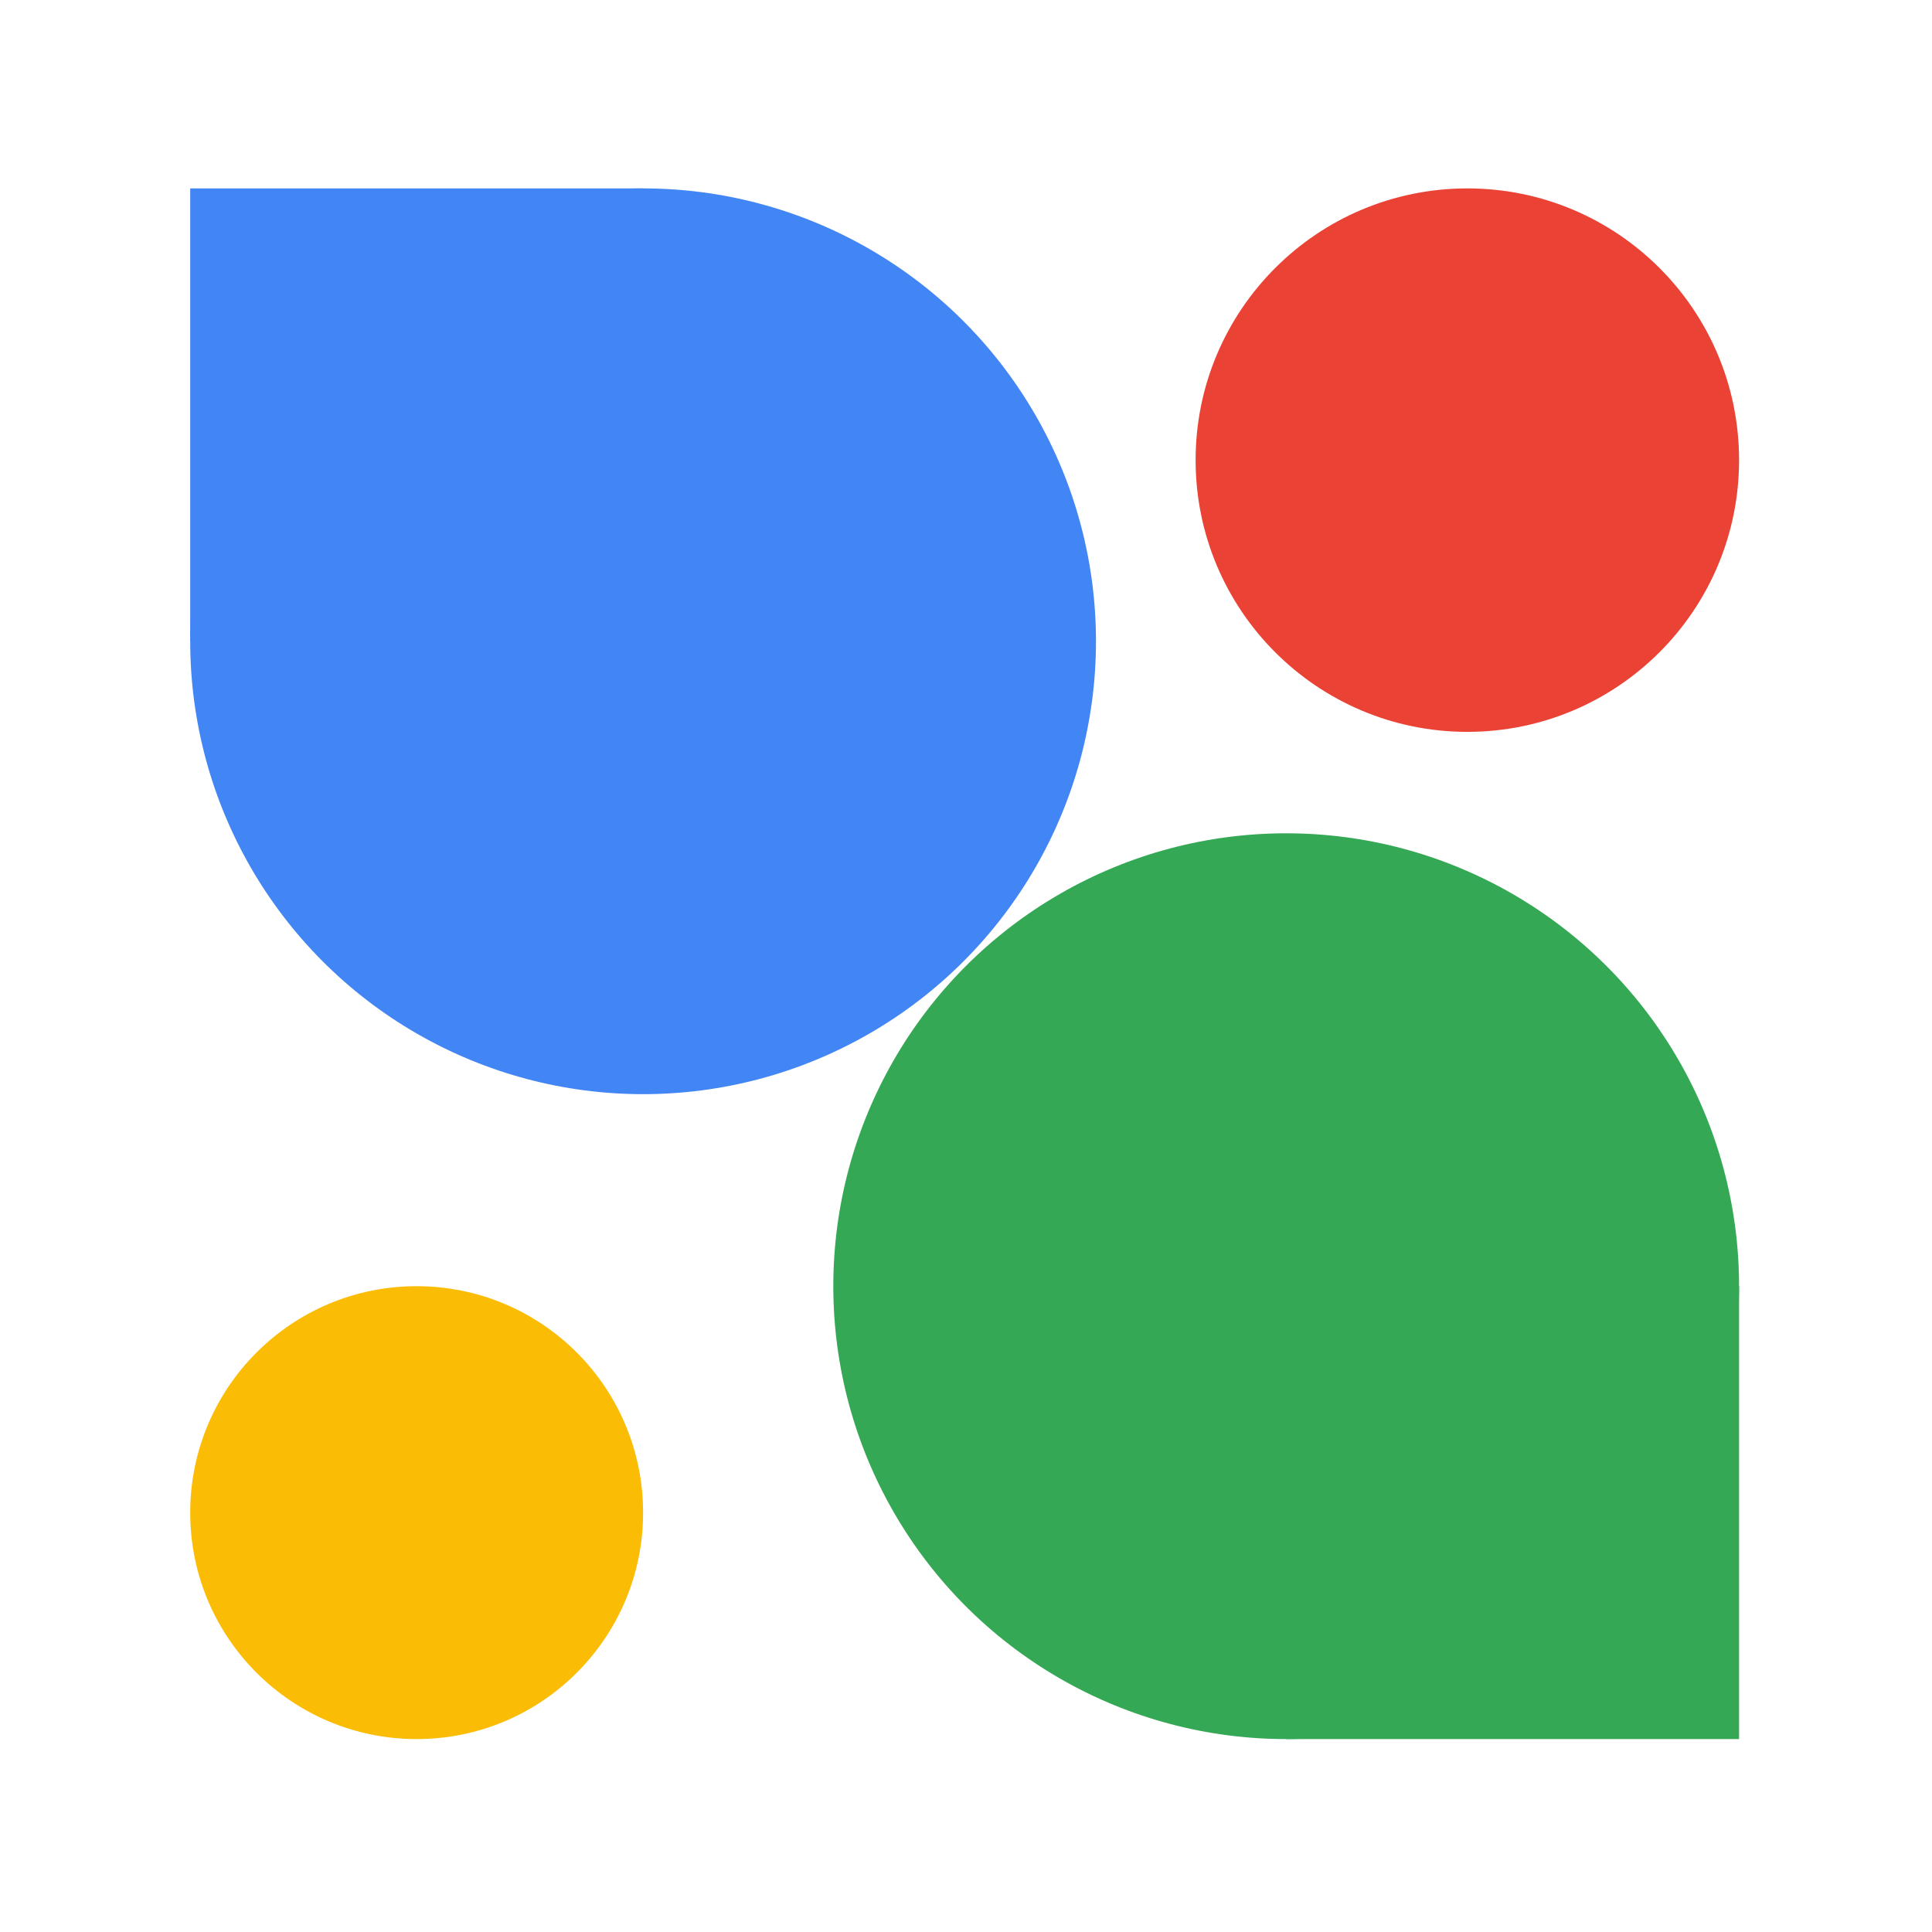
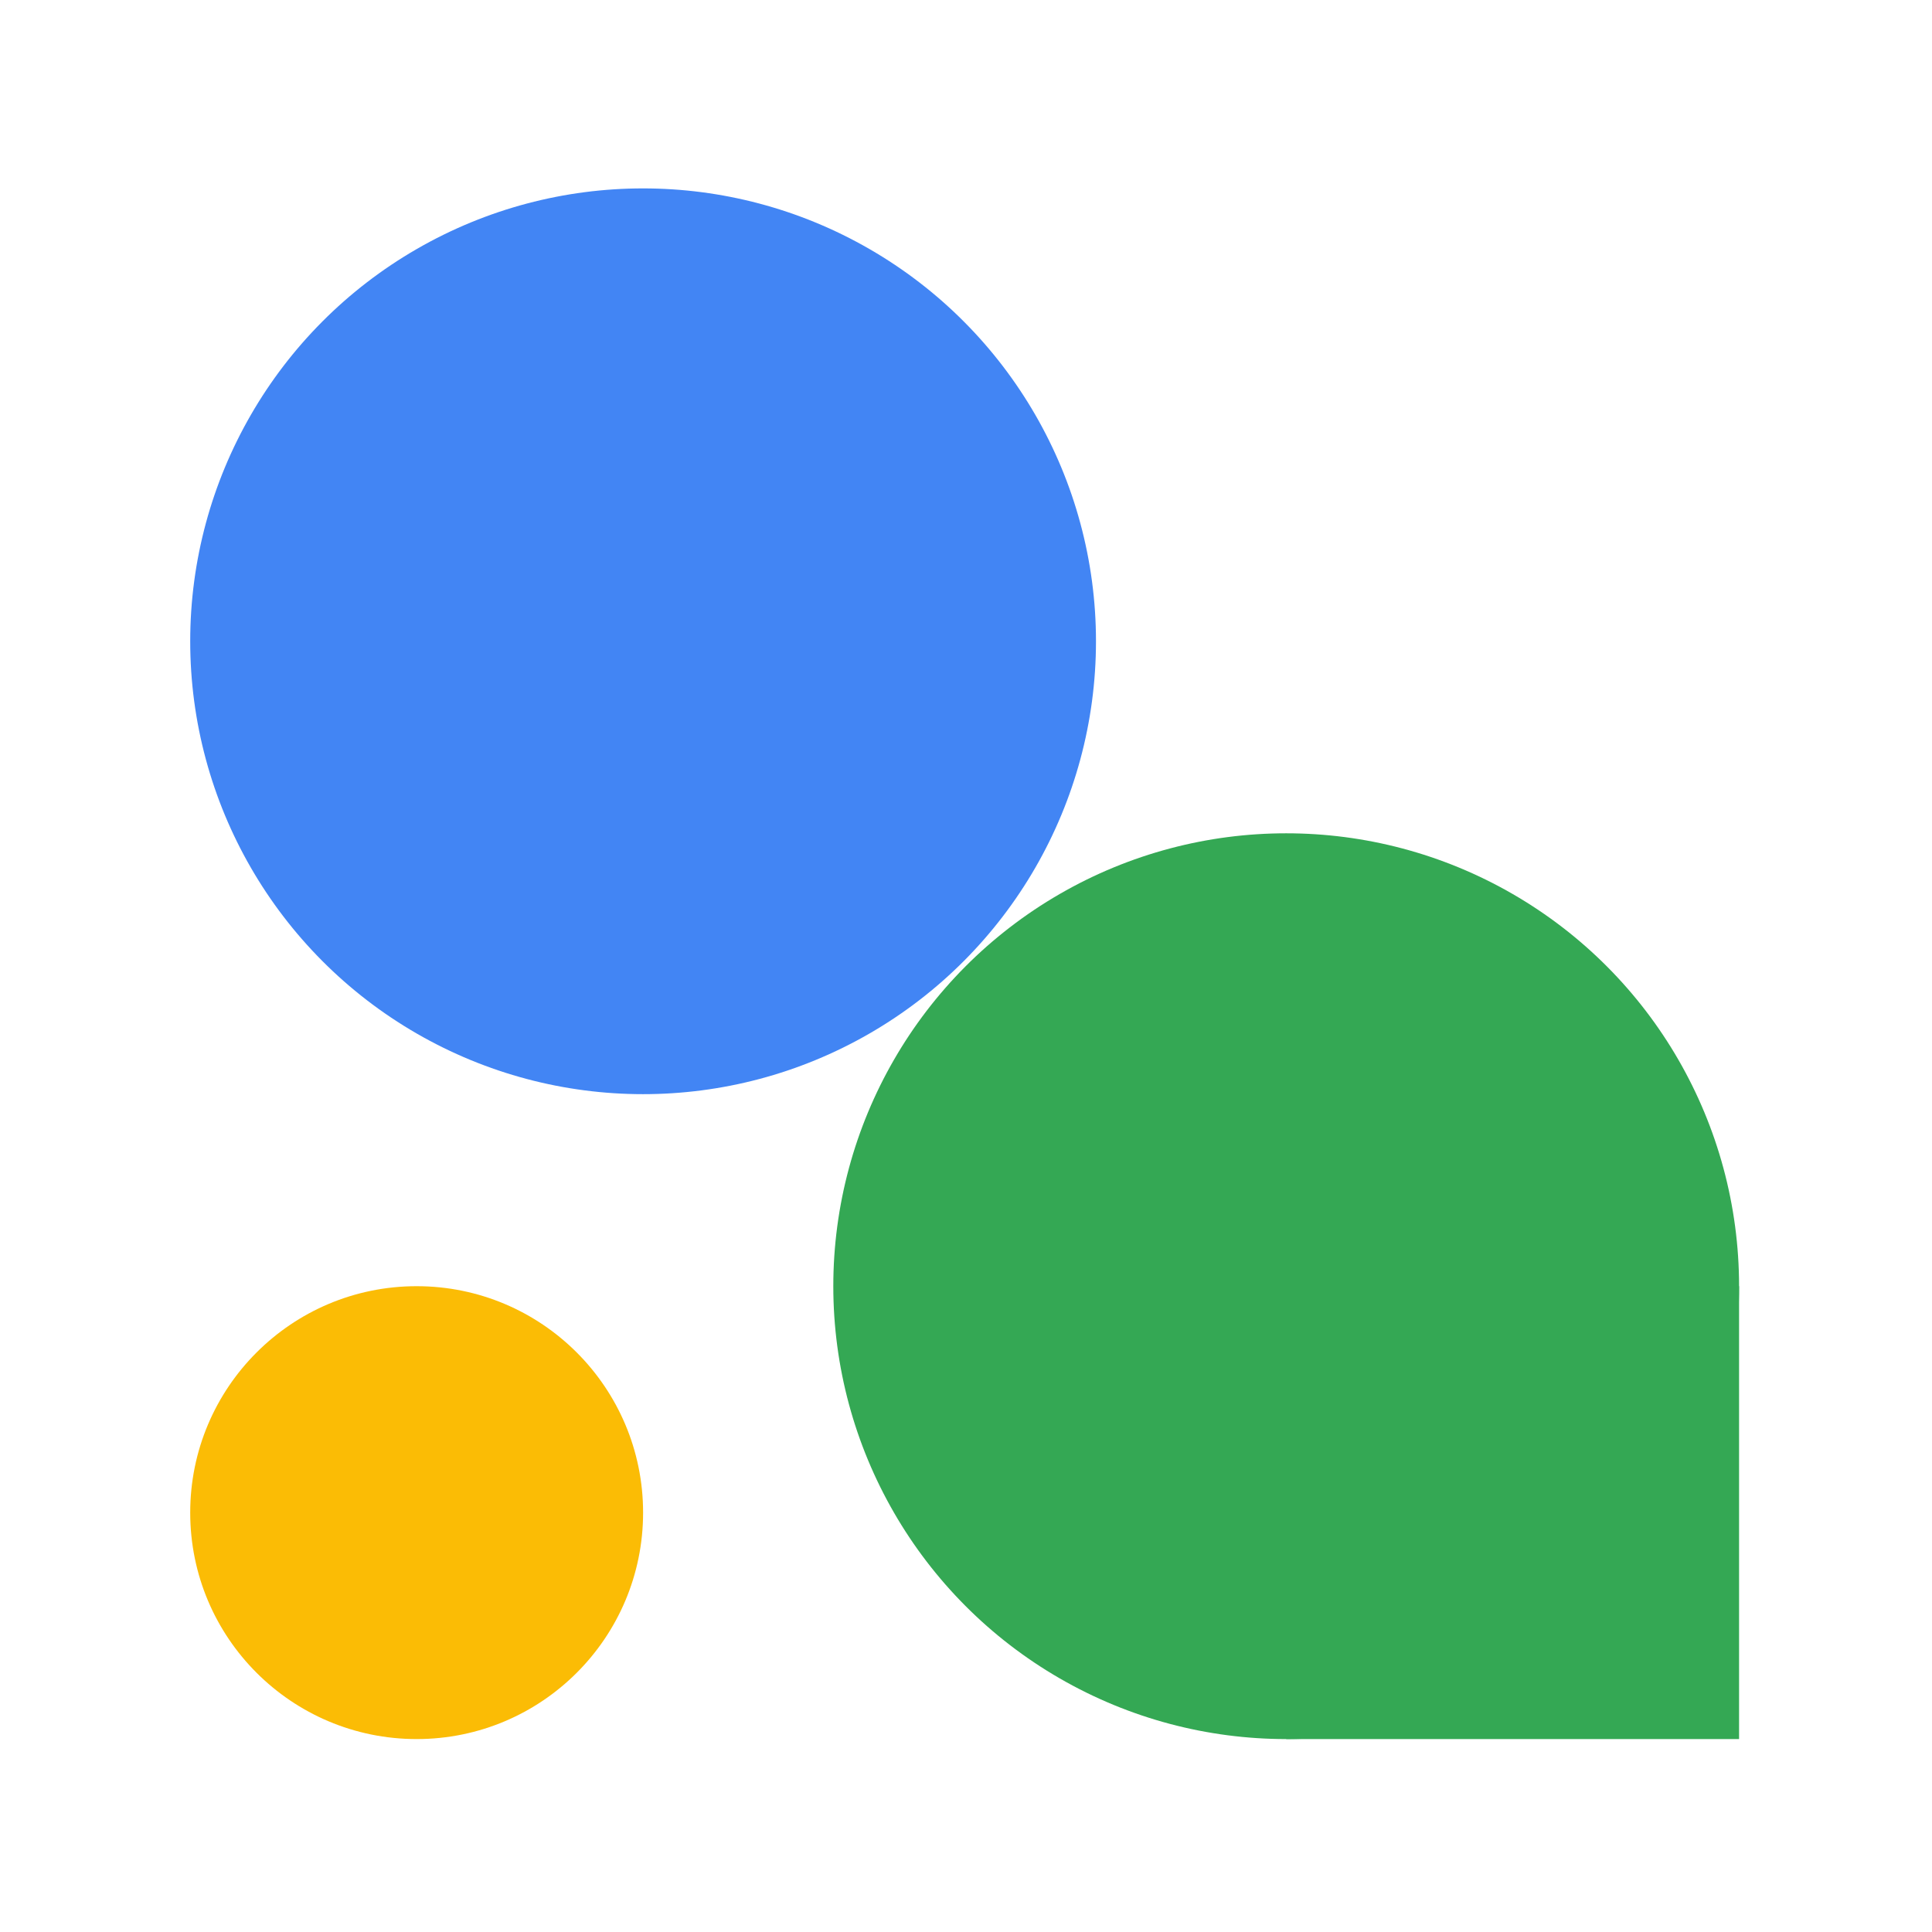
<svg xmlns="http://www.w3.org/2000/svg" width="2133" height="2133" viewBox="0 0 2133 2133">
  <defs>
    <style>
      .cls-1 {
        fill: #4285f4;
      }

      .cls-2 {
        fill: #34a854;
      }

      .cls-3 {
        fill: #fbbc05;
      }

      .cls-4 {
        fill: #ea4335;
      }
    </style>
  </defs>
  <circle id="Эллипс_1" data-name="Эллипс 1" class="cls-1" cx="710" cy="708" r="500" />
  <circle id="Эллипс_1-2" data-name="Эллипс 1" class="cls-2" cx="1420" cy="1420" r="500" />
-   <rect id="Прямоугольник_1" data-name="Прямоугольник 1" class="cls-1" x="210" y="208" width="500" height="500" />
  <rect id="Прямоугольник_1-2" data-name="Прямоугольник 1" class="cls-2" x="1420" y="1420" width="500" height="500" />
  <circle id="Эллипс_2" data-name="Эллипс 2" class="cls-3" cx="460" cy="1670" r="250" />
-   <circle id="Эллипс_2-2" data-name="Эллипс 2" class="cls-4" cx="1620" cy="508" r="300" />
</svg>